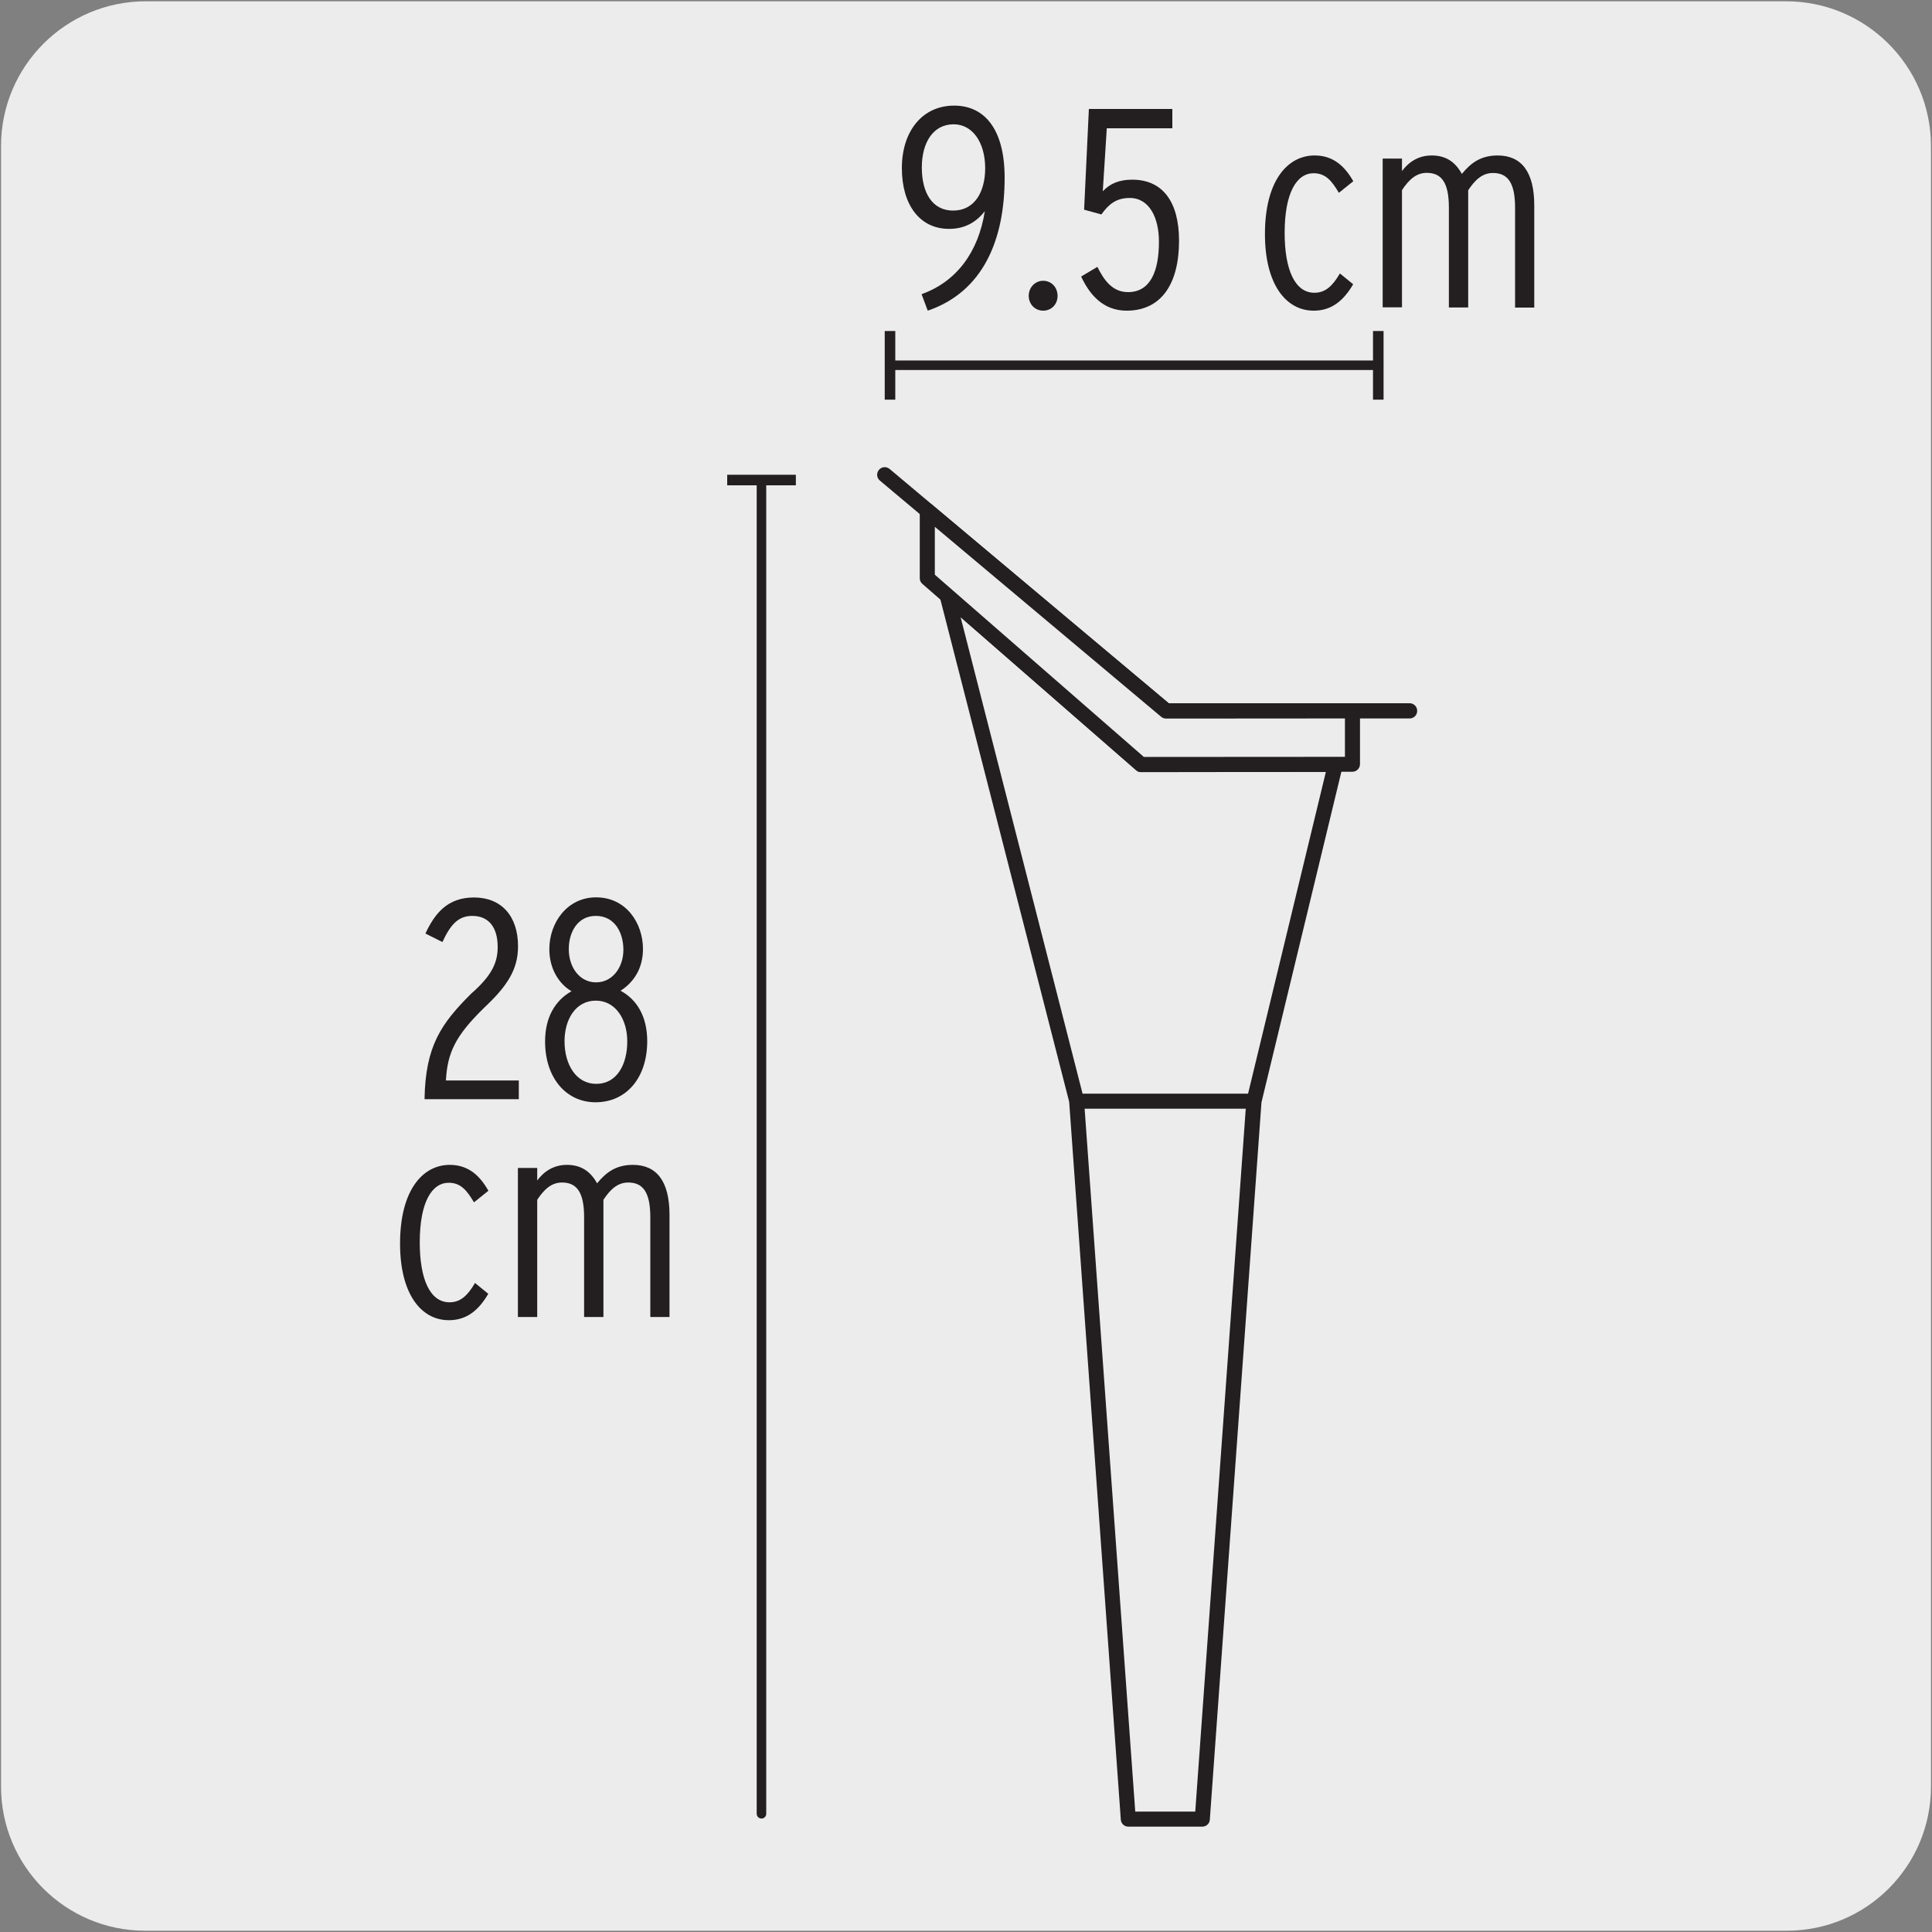
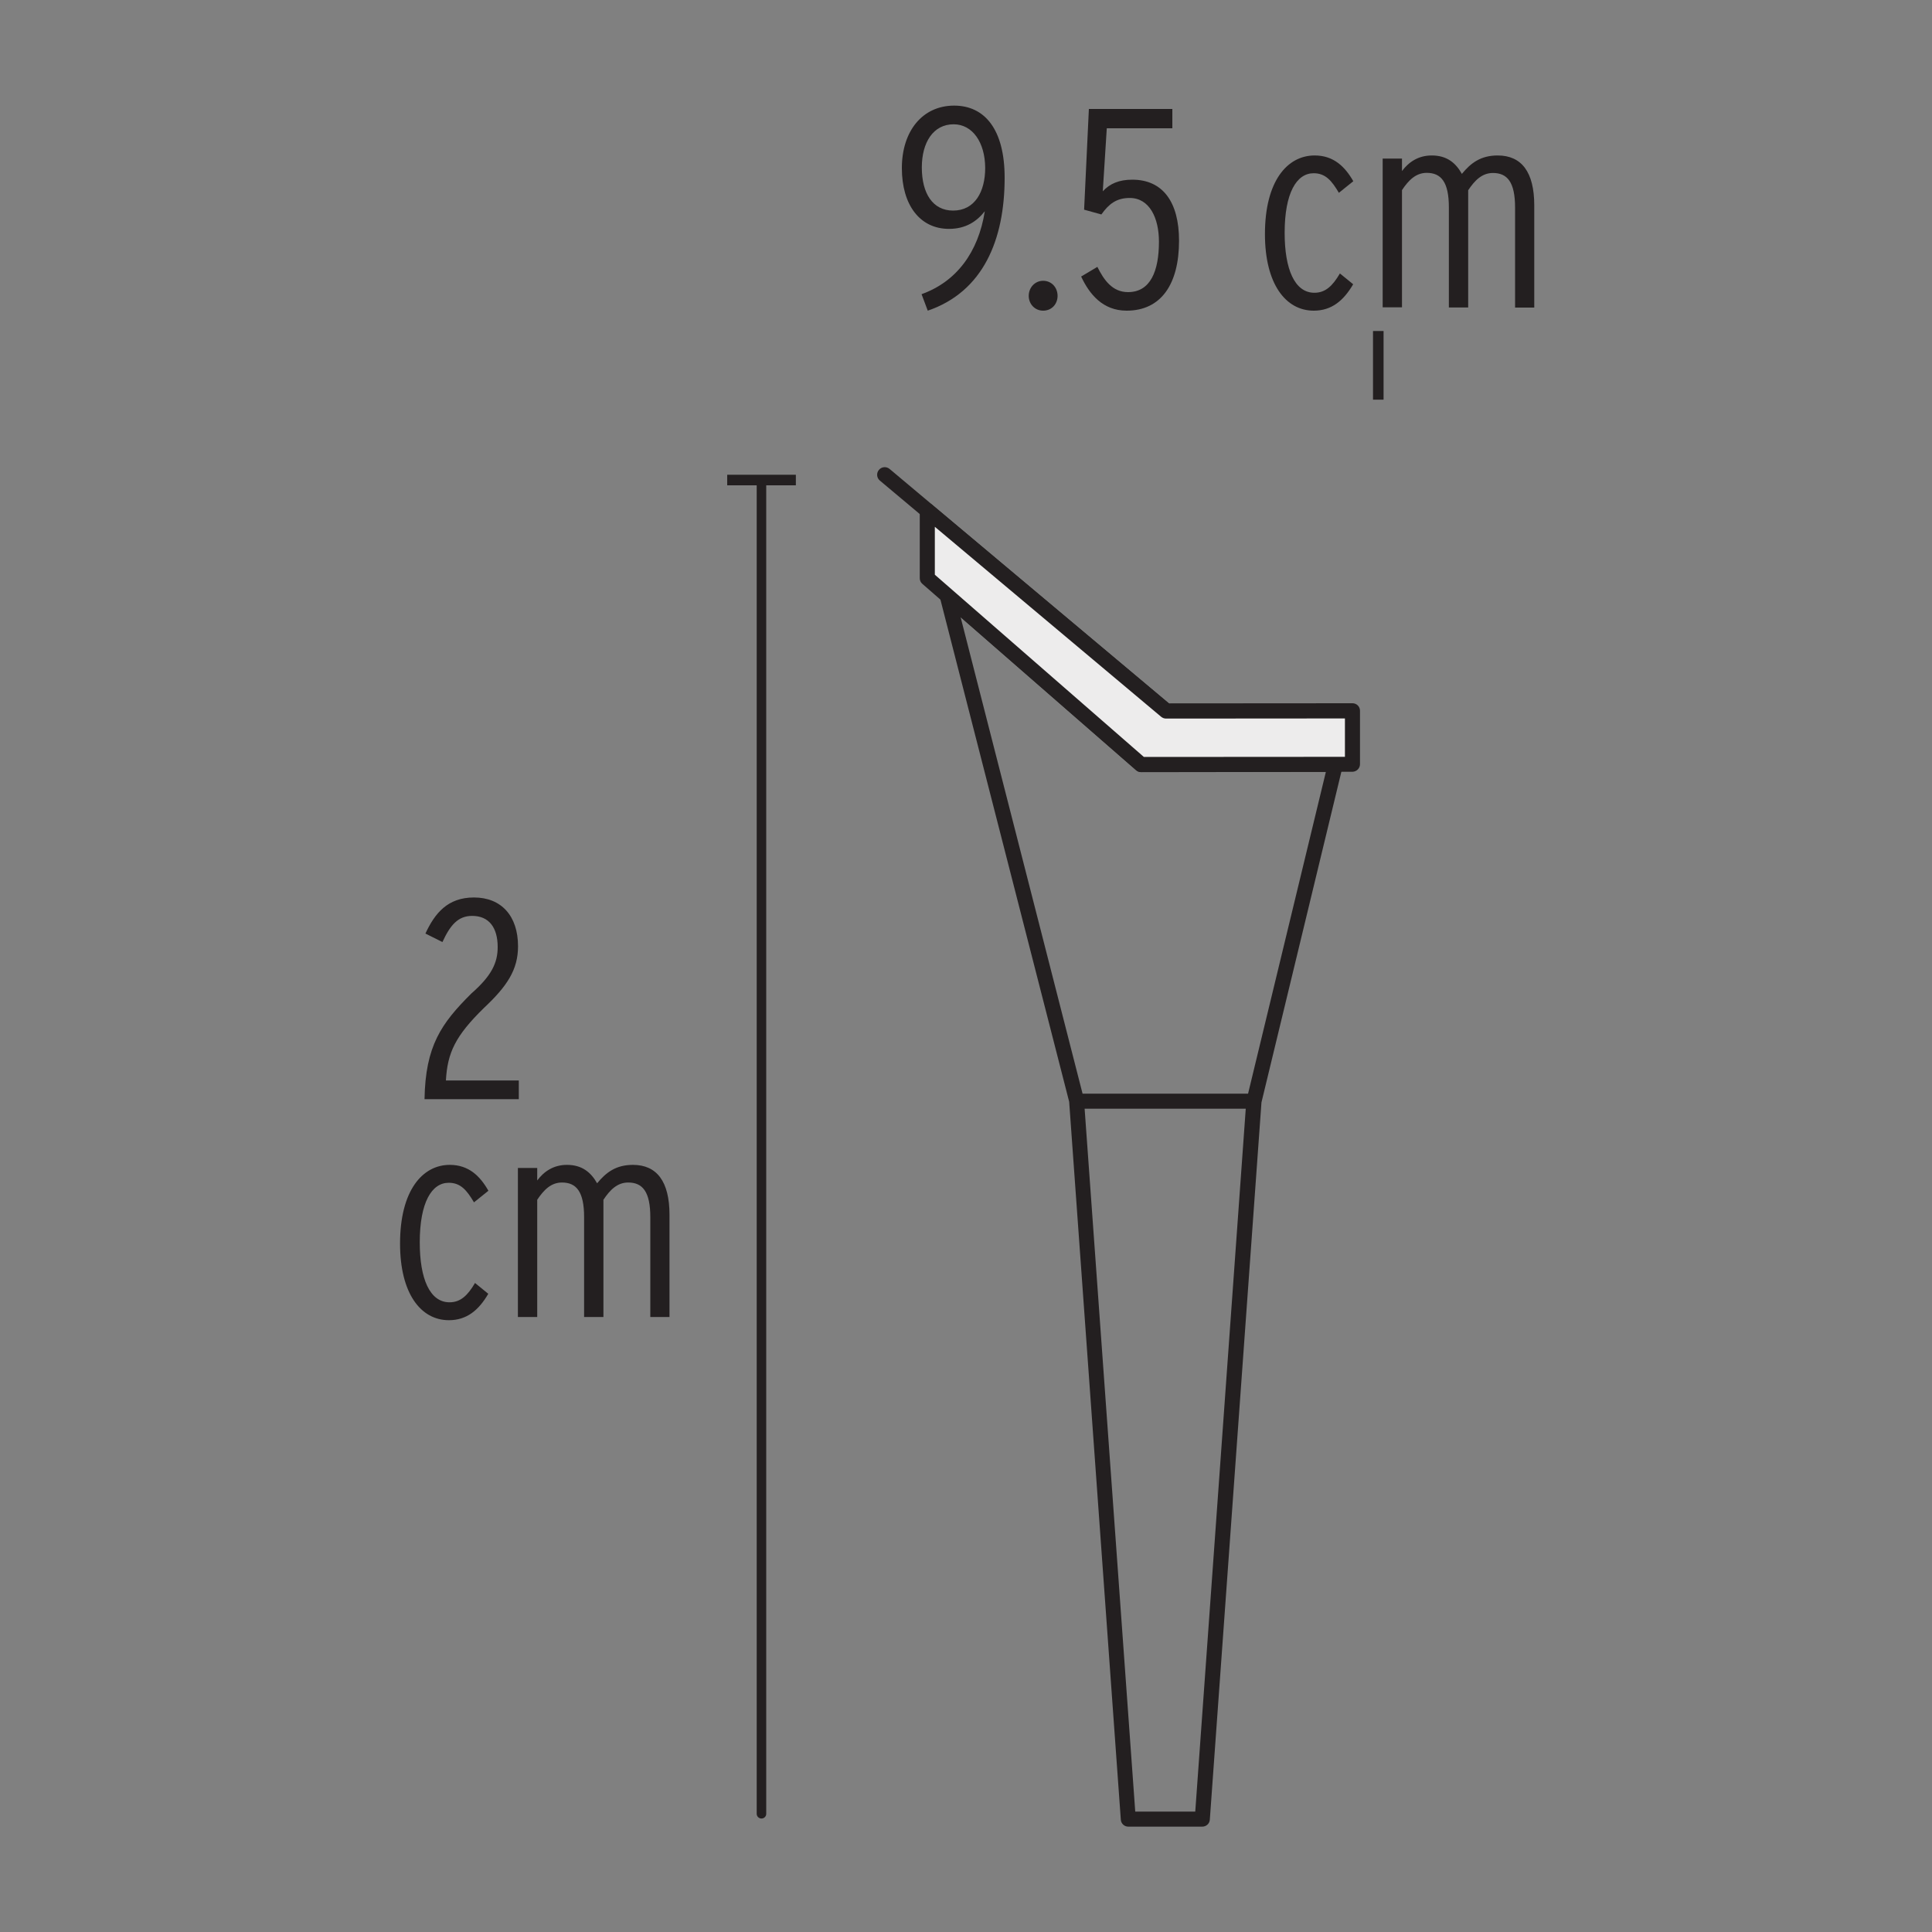
<svg xmlns="http://www.w3.org/2000/svg" enable-background="new 0 0 150 150" viewBox="0 0 150 150">
  <rect x="0" y="0" width="150" height="150" fill="#808080" stroke="none" />
-   <path d="m11.32.1h127.31c6.21-.02 11.27 5 11.29 11.21v.03 127.37c0 6.18-5.01 11.19-11.19 11.19h-127.46c-6.18 0-11.19-5.01-11.19-11.19v-127.37c0-6.21 5.04-11.24 11.24-11.24z" fill="#edecec" />
  <g fill="#231f20">
    <path d="m32.96 85.34c.07-4.14 1.3-5.88 3.63-8.2 1.59-1.39 2.05-2.4 2.05-3.61 0-1.52-.68-2.42-1.98-2.42-1.1 0-1.7.71-2.31 2.03l-1.32-.66c.73-1.57 1.72-2.8 3.77-2.8 2.12 0 3.42 1.43 3.42 3.79 0 1.81-.84 3.09-2.64 4.78-2.23 2.18-2.84 3.48-2.96 5.64h5.66v1.45z" />
-     <path d="m46.24 85.58c-2.31 0-3.92-1.92-3.92-4.72 0-1.89.79-3.19 2.05-3.9-.97-.57-1.72-1.74-1.72-3.26 0-2.07 1.39-4.03 3.63-4.03 2.34 0 3.64 2.01 3.64 4.01 0 1.52-.73 2.6-1.74 3.24 1.28.69 2.07 2.01 2.07 3.92 0 2.85-1.63 4.74-4.01 4.74zm.02-7.89c-1.57 0-2.43 1.46-2.43 3.15 0 1.76.86 3.31 2.47 3.31 1.59 0 2.4-1.5 2.4-3.28.01-1.7-.89-3.18-2.44-3.18zm0-6.58c-1.43 0-2.1 1.28-2.1 2.58 0 1.39.82 2.58 2.12 2.58 1.28 0 2.12-1.17 2.12-2.53 0-1.31-.66-2.63-2.14-2.63z" />
    <path d="m34.85 102.5c-2.18 0-3.79-2.07-3.79-5.95 0-4.12 1.74-6.11 3.86-6.11 1.48 0 2.36.88 3 2.01l-1.12.9c-.55-.93-1.03-1.52-1.96-1.52-1.32 0-2.25 1.52-2.25 4.63 0 2.8.77 4.65 2.31 4.65.86 0 1.41-.53 1.98-1.5l1.03.84c-.74 1.27-1.67 2.05-3.06 2.05z" />
    <path d="m50.49 102.25v-7.75c0-1.98-.6-2.69-1.72-2.69-.84 0-1.41.57-1.92 1.34v9.1h-1.5v-7.75c0-1.98-.6-2.69-1.72-2.69-.84 0-1.41.57-1.92 1.34v9.1h-1.5v-11.57h1.5v.97c.53-.71 1.28-1.21 2.31-1.21 1.19 0 1.87.6 2.34 1.43.69-.84 1.46-1.43 2.78-1.43 1.85 0 2.84 1.28 2.84 3.88v7.93z" />
    <path d="m72.03 24.12-.48-1.28c2.71-.97 4.41-3.26 4.91-6.44-.62.79-1.48 1.37-2.78 1.37-2.27 0-3.66-1.87-3.66-4.72 0-2.86 1.59-4.85 4.06-4.85 2.36 0 3.92 1.83 3.92 5.6 0 4.82-1.67 8.85-5.97 10.32zm2.01-14.47c-1.57 0-2.47 1.39-2.47 3.35 0 2.01.84 3.35 2.43 3.35 1.67 0 2.49-1.45 2.49-3.31-.01-2.01-1-3.39-2.45-3.39z" />
    <path d="m80.99 24.12c-.64 0-1.12-.51-1.12-1.15s.48-1.17 1.12-1.17c.66 0 1.12.53 1.12 1.17s-.46 1.15-1.12 1.15z" />
    <path d="m87.47 24.12c-1.85 0-2.89-1.28-3.53-2.65l1.26-.75c.51 1.03 1.17 1.96 2.38 1.96 1.74 0 2.4-1.63 2.4-3.92 0-1.83-.73-3.39-2.27-3.39-1.04 0-1.63.48-2.2 1.28l-1.34-.37.37-7.82h6.48v1.5h-5.09l-.31 4.89c.55-.59 1.26-.9 2.29-.9 2.36 0 3.63 1.72 3.63 4.74 0 3.34-1.37 5.43-4.07 5.43z" />
    <path d="m102 24.12c-2.18 0-3.79-2.07-3.79-5.95 0-4.12 1.74-6.1 3.86-6.1 1.48 0 2.36.88 3 2l-1.12.9c-.55-.93-1.03-1.52-1.96-1.52-1.32 0-2.25 1.52-2.25 4.63 0 2.8.77 4.65 2.31 4.65.86 0 1.41-.53 1.98-1.5l1.03.84c-.75 1.28-1.68 2.05-3.06 2.05z" />
    <path d="m117.63 23.88v-7.76c0-1.98-.6-2.69-1.72-2.69-.84 0-1.41.57-1.92 1.34v9.1h-1.5v-7.76c0-1.98-.6-2.69-1.72-2.69-.84 0-1.41.57-1.92 1.34v9.1h-1.5v-11.55h1.5v.97c.53-.71 1.28-1.21 2.31-1.21 1.19 0 1.87.59 2.34 1.43.69-.84 1.46-1.43 2.78-1.43 1.85 0 2.84 1.28 2.84 3.88v7.93z" />
-     <path d="m109.45 55.78h-18.9c-.32 0-.58-.26-.58-.59s.26-.59.58-.59h18.9c.32 0 .58.26.58.59s-.26.59-.58.59z" />
    <path d="m90.54 55.78c-.13 0-.27-.05-.38-.14l-21.85-18.33c-.25-.21-.28-.58-.07-.83s.58-.28.83-.07l21.85 18.34c.25.21.28.58.07.83-.12.13-.29.2-.45.2z" />
    <path d="m93.34 141.82h-5.74c-.31 0-.56-.24-.58-.54l-4.01-55.74-10.04-39.16c-.06-.25.04-.51.26-.64s.5-.11.69.06l14.89 12.98 14.87-.02c.18 0 .35.08.46.22s.15.33.11.5l-6.31 26.11-4.01 55.69c-.02.31-.28.54-.59.54zm-5.2-1.17h4.66l3.92-54.57h-12.51zm-4.09-55.74h12.85l6.04-24.98-14.34.02c-.14 0-.28-.05-.38-.14l-13.64-11.9z" />
  </g>
  <path d="m72 39.64 18.54 15.56 14.47-.01v4.15l-16.42.02-16.59-14.47z" fill="#edecec" />
  <path d="m88.59 59.94c-.14 0-.28-.05-.38-.14l-16.6-14.47c-.13-.11-.2-.27-.2-.44v-5.25c0-.23.13-.43.34-.53.2-.1.45-.07.62.08l18.38 15.42 14.26-.01c.15 0 .3.06.41.17s.17.26.17.41v4.15c0 .32-.26.58-.58.59zm-16.01-15.32 16.23 14.15 15.61-.01v-2.98l-13.89.01c-.14 0-.27-.05-.38-.14l-17.57-14.75z" fill="#231f20" />
  <path d="m59.12 141.19c-.2 0-.37-.16-.37-.37v-103.55c0-.2.16-.37.37-.37.2 0 .37.16.37.37v103.56c0 .2-.17.36-.37.36z" fill="#231f20" />
  <path d="m56.46 36.86h5.33v.82h-5.33z" fill="#231f20" />
-   <path d="m107.01 28.73h-37.91c-.2 0-.37-.16-.37-.37 0-.2.16-.37.37-.37h37.91c.2 0 .37.16.37.37 0 .2-.17.37-.37.37z" fill="#231f20" />
  <path d="m106.6 25.7h.82v5.33h-.82z" fill="#231f20" />
-   <path d="m68.69 25.7h.82v5.33h-.82z" fill="#231f20" />
</svg>